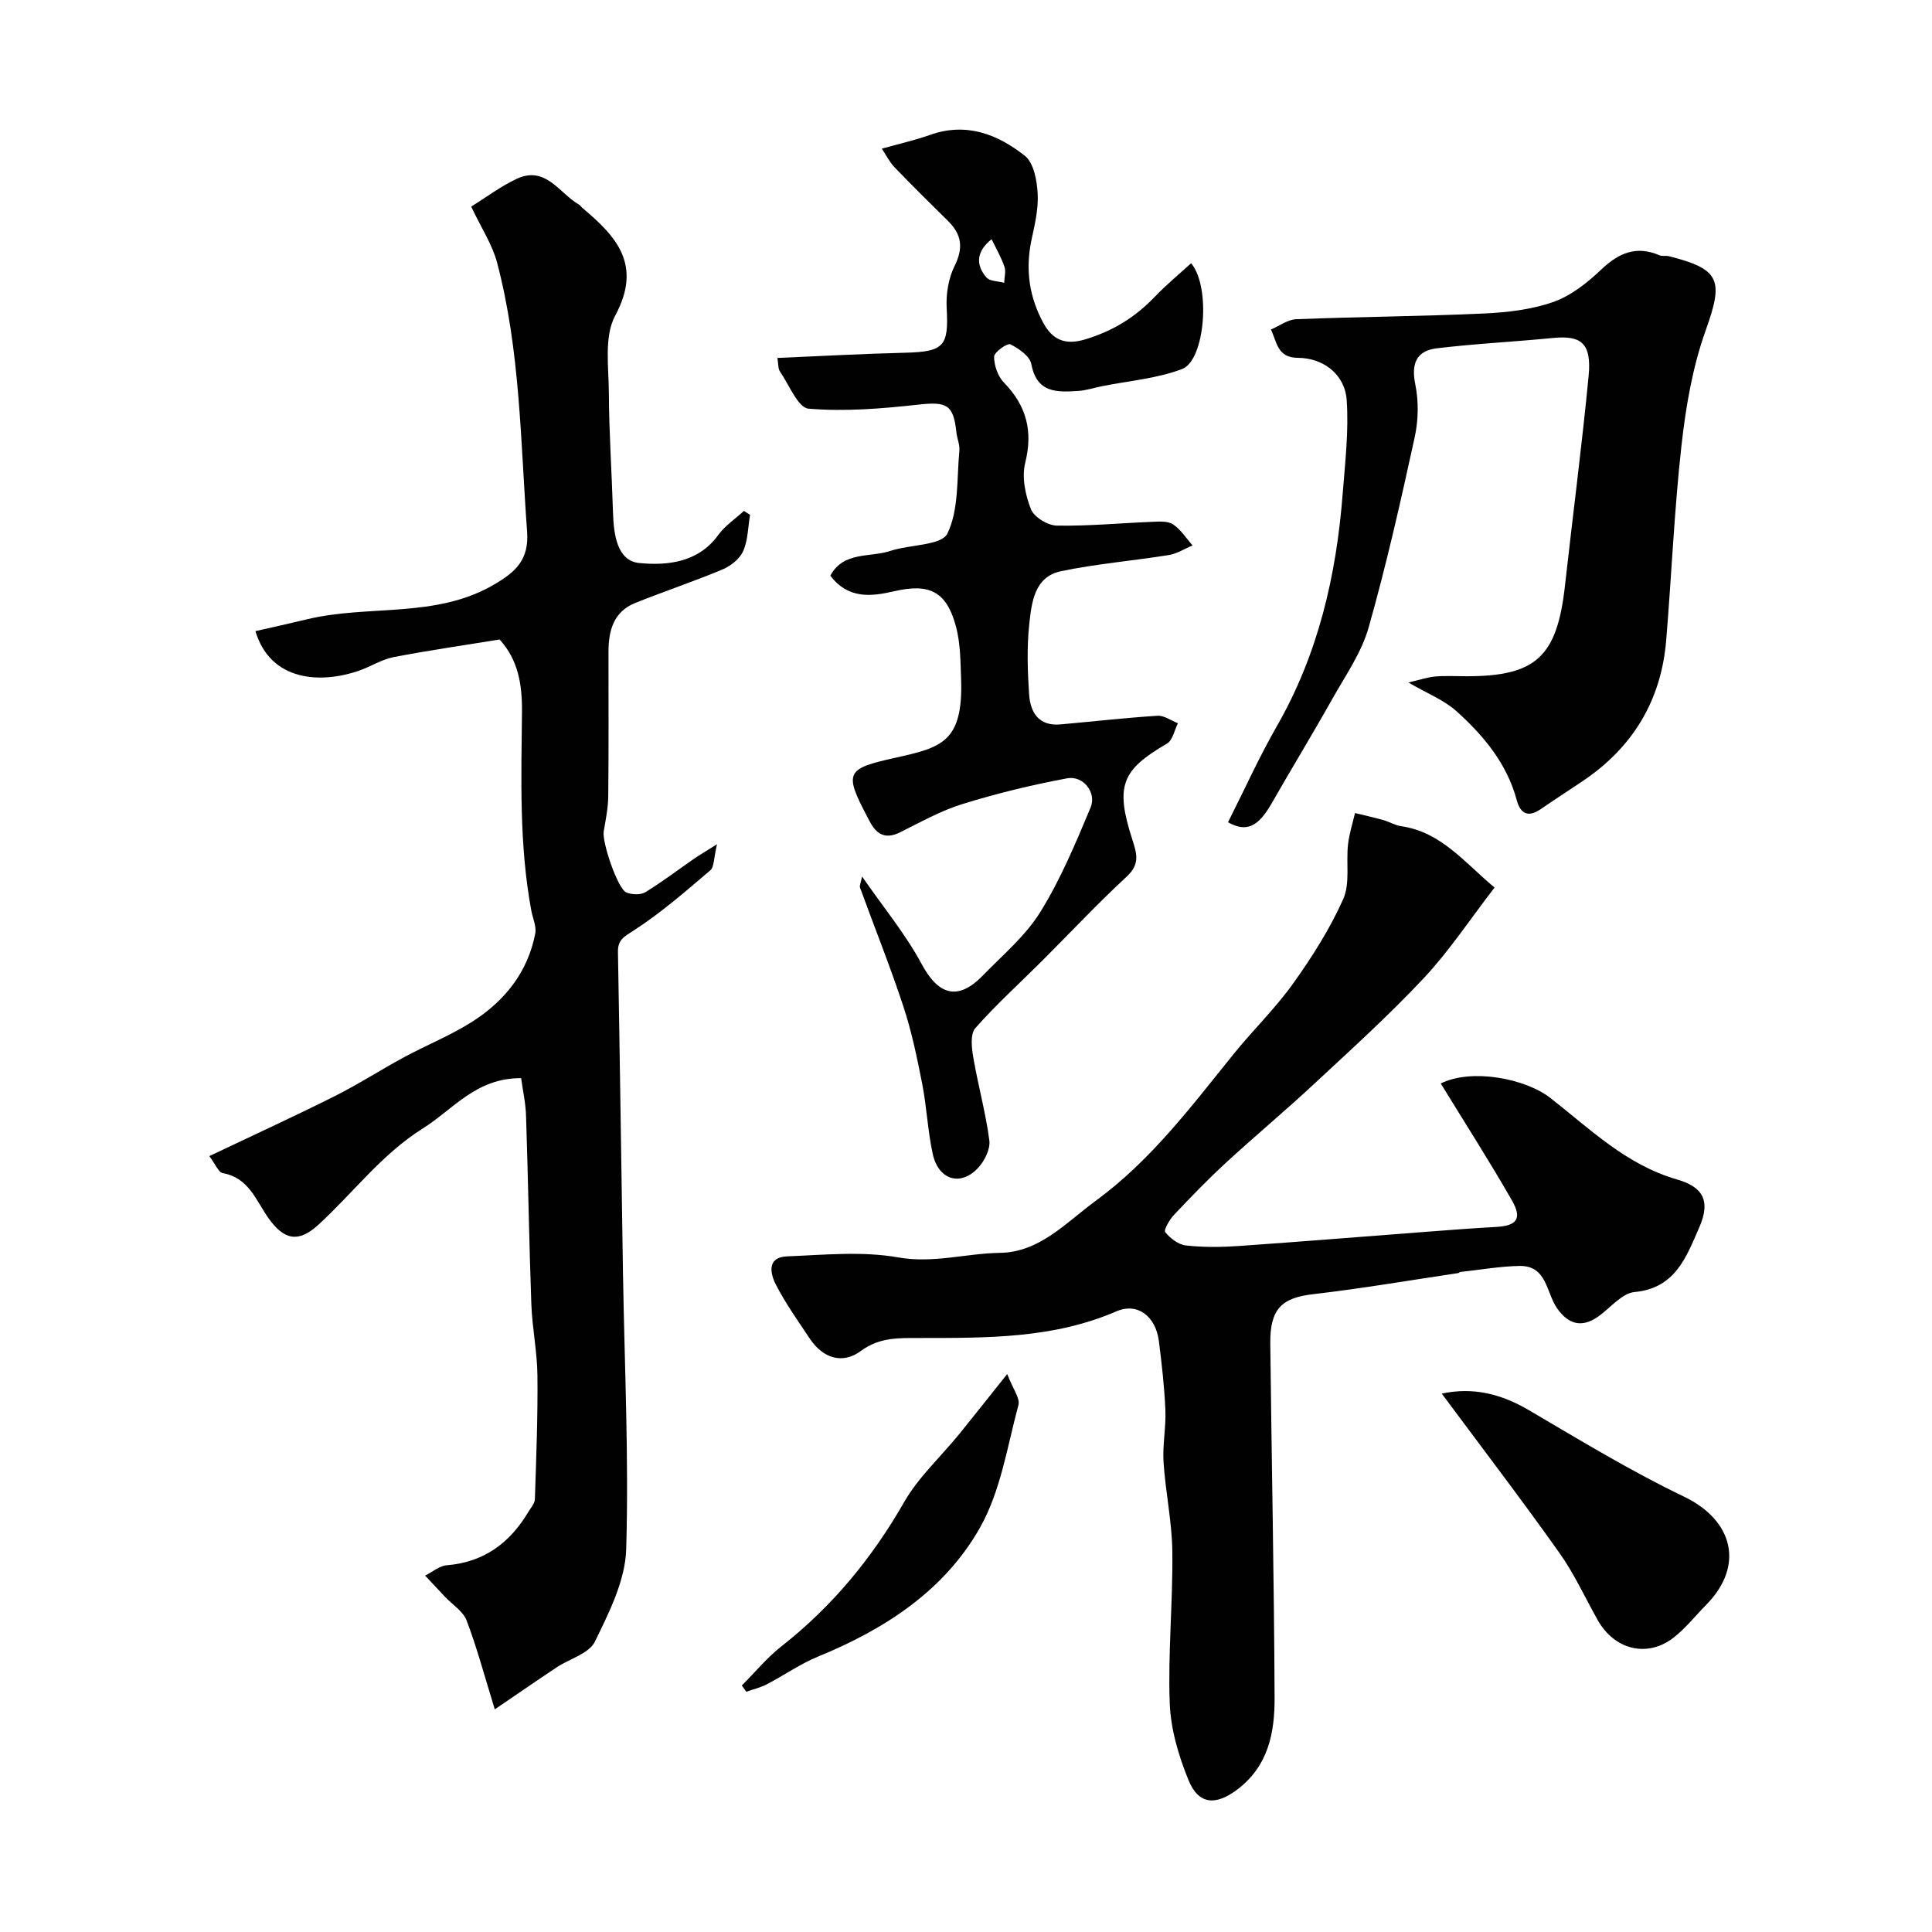
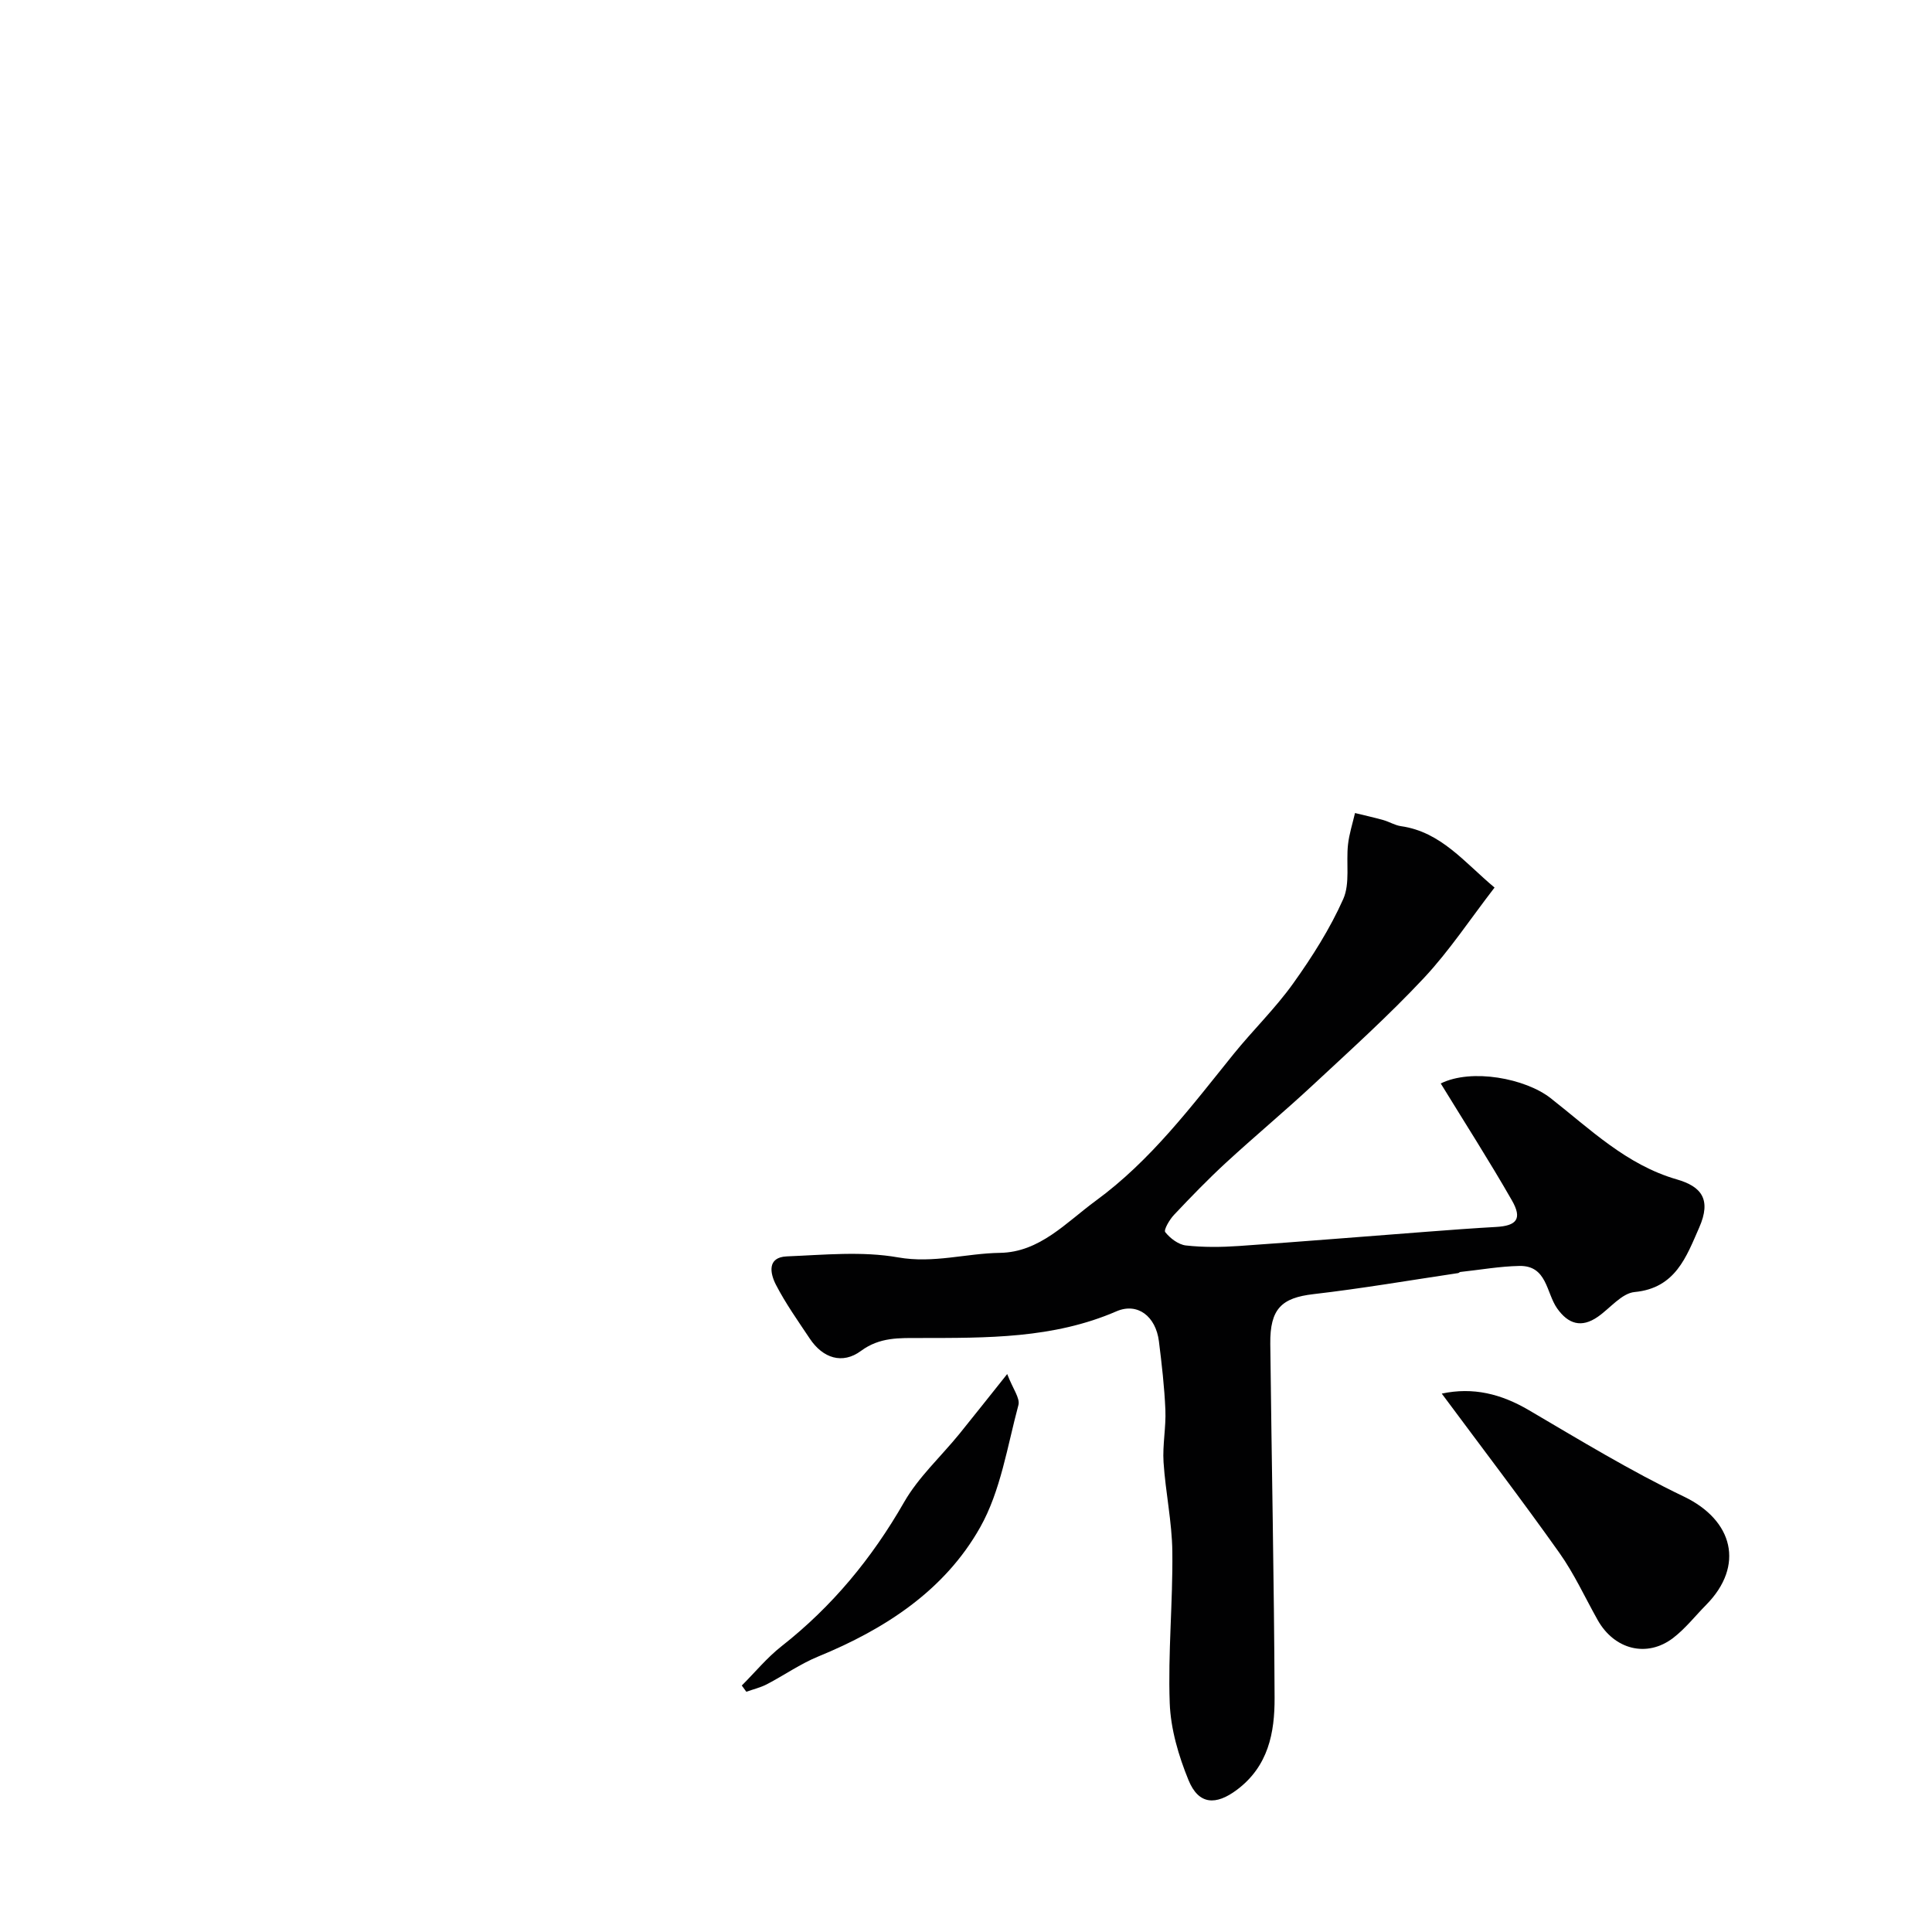
<svg xmlns="http://www.w3.org/2000/svg" enable-background="new 0 0 400 400" viewBox="0 0 400 400">
  <g fill="#010102">
-     <path d="m107.89 223.22c-9.34-.05-14.05 6.46-20.32 10.39-8.57 5.38-14.42 13.34-21.65 19.96-4.1 3.76-7.08 3.23-10.34-1.37-2.57-3.64-4.07-8.37-9.47-9.32-.89-.16-1.51-1.85-2.77-3.52 8.94-4.26 17.5-8.18 25.91-12.39 4.93-2.47 9.58-5.48 14.43-8.1 4.72-2.55 9.76-4.55 14.25-7.44 6.61-4.26 11.36-10.2 12.89-18.16.28-1.48-.53-3.16-.82-4.76-2.53-13.61-2.07-27.38-1.93-41.11.05-5.62-.75-10.76-4.64-15-7.27 1.19-14.66 2.24-21.98 3.66-2.5.49-4.78 2.01-7.23 2.84-7.74 2.64-18.17 2.28-21.34-8.23 3.58-.82 7.12-1.59 10.64-2.44 12.8-3.11 26.7-.1 38.83-7.24 4.39-2.58 7.21-5.08 6.78-10.93-1.37-18.66-1.4-37.47-6.22-55.71-.97-3.68-3.2-7.03-5.35-11.57 3.05-1.9 6.05-4.17 9.38-5.74 6.05-2.85 8.86 3 12.96 5.34.28.16.46.49.71.7 7.08 5.93 12.4 11.79 6.76 22.27-2.34 4.35-1.33 10.66-1.31 16.08.04 8.26.61 16.52.86 24.78.14 4.46.85 9.92 5.44 10.36 5.7.55 12.18-.04 16.34-5.8 1.4-1.93 3.52-3.34 5.32-4.99.42.27.84.54 1.27.82-.43 2.52-.42 5.24-1.43 7.51-.71 1.6-2.58 3.08-4.28 3.79-5.95 2.5-12.1 4.54-18.09 6.95-4.46 1.8-5.5 5.71-5.51 10.06-.01 10 .06 19.99-.05 29.99-.03 2.42-.53 4.85-.94 7.25-.37 2.17 2.87 11.84 4.68 12.62 1.13.48 2.95.55 3.94-.05 3.47-2.11 6.71-4.6 10.06-6.91 1.11-.77 2.29-1.45 4.78-3.02-.69 2.86-.57 4.7-1.4 5.41-5.1 4.34-10.19 8.79-15.79 12.41-2.02 1.31-3.37 1.91-3.32 4.5.4 22.12.69 44.24 1.04 66.35.31 19.09 1.23 38.2.67 57.27-.19 6.48-3.53 13.11-6.49 19.16-1.2 2.47-5.22 3.53-7.9 5.31-4.08 2.71-8.11 5.5-12.82 8.7-2.16-6.99-3.7-12.8-5.83-18.39-.73-1.92-2.94-3.28-4.47-4.9-1.38-1.46-2.74-2.93-4.12-4.4 1.5-.74 2.95-2.02 4.5-2.14 7.7-.64 13.05-4.63 16.88-11.06.5-.84 1.31-1.71 1.34-2.59.28-8.55.62-17.1.53-25.64-.05-4.91-1.08-9.81-1.26-14.73-.47-12.92-.66-25.86-1.09-38.78-.05-2.72-.67-5.43-1.03-8.05z" />
    <path d="m309.43 183.76c-5.07 6.57-9.37 13.11-14.64 18.74-7.25 7.74-15.15 14.87-22.92 22.1-5.91 5.5-12.13 10.68-18.07 16.15-3.72 3.43-7.25 7.08-10.73 10.77-.93.98-2.18 3.13-1.82 3.58 1.02 1.28 2.72 2.58 4.28 2.76 3.62.4 7.33.36 10.98.11 12.97-.9 25.93-1.97 38.89-2.95 4.76-.36 9.53-.73 14.29-.99 4.35-.23 5.52-1.69 3.33-5.51-4.69-8.19-9.79-16.14-14.73-24.2 6.41-3.17 17.53-1.05 22.75 3.04 8.15 6.38 15.67 13.8 26.12 16.82 5.03 1.45 7.25 4.08 4.63 10-2.63 5.96-4.87 12.52-13.35 13.32-2.68.25-5.08 3.36-7.63 5.13-3.4 2.36-6.13 1.5-8.42-1.74-2.28-3.23-2.07-8.91-7.83-8.79-4.08.08-8.15.81-12.23 1.25-.15.02-.28.21-.44.23-9.99 1.49-19.95 3.2-29.97 4.36-6.55.76-9.01 3.01-8.92 10.3.27 24.43.79 48.85.89 73.27.03 7.22-1.28 14.19-7.84 19.08-4.29 3.2-7.88 3.13-9.99-2.05-2.05-5.02-3.68-10.55-3.88-15.92-.38-10.43.66-20.91.54-31.36-.07-6.18-1.42-12.34-1.82-18.53-.23-3.58.53-7.23.38-10.82-.2-4.75-.75-9.49-1.34-14.22-.65-5.16-4.42-8.08-8.78-6.2-13.1 5.68-26.88 5.51-40.69 5.53-4.25.01-8.31-.22-12.23 2.68-3.82 2.82-7.87 1.52-10.58-2.55-2.44-3.66-5.01-7.28-7.02-11.17-1.18-2.3-1.9-5.69 2.29-5.86 7.67-.31 15.55-1.11 23.01.21 7.32 1.29 14.07-.84 21.09-.94 8.24-.12 13.71-6.3 19.83-10.78 11.38-8.32 19.76-19.49 28.5-30.33 4.03-4.99 8.69-9.5 12.4-14.7 3.92-5.49 7.6-11.29 10.34-17.43 1.45-3.26.57-7.51.99-11.29.24-2.2.95-4.36 1.45-6.53 1.95.48 3.91.91 5.84 1.45 1.25.35 2.42 1.09 3.68 1.27 8.28 1.18 13.1 7.47 19.37 12.71z" />
-     <path d="m178.48 181.47c4.42 6.39 9.02 11.94 12.37 18.18 3.42 6.36 7.47 7.62 12.57 2.38 4.15-4.27 8.88-8.24 11.96-13.2 4.2-6.77 7.32-14.25 10.41-21.63 1.3-3.11-1.53-6.68-4.84-6.06-7.31 1.36-14.59 3.13-21.69 5.33-4.48 1.38-8.67 3.75-12.9 5.85-3.15 1.57-4.99.34-6.38-2.42-.15-.29-.31-.58-.46-.87-4.85-9.18-4.25-9.9 5.83-12.14 9.58-2.13 14.12-3.21 13.63-16.46-.13-3.59-.14-7.3-1.06-10.73-1.95-7.26-5.49-8.98-12.79-7.29-4.77 1.11-9.53 1.65-13.22-3.23 2.75-5.08 8.22-3.72 12.43-5.12 4.04-1.34 10.61-1.1 11.82-3.61 2.39-4.96 1.91-11.32 2.47-17.12.12-1.25-.49-2.54-.62-3.83-.61-5.77-2.02-6.37-7.86-5.73-7.54.84-15.23 1.47-22.74.84-2.19-.18-4.04-4.95-5.93-7.7-.41-.6-.31-1.55-.53-2.8 8.97-.38 17.68-.87 26.39-1.08 8.12-.2 9.09-1.33 8.66-9.24-.16-2.9.36-6.16 1.64-8.73 1.85-3.71 1.48-6.5-1.34-9.29-3.73-3.67-7.45-7.35-11.08-11.12-1.04-1.08-1.73-2.5-2.65-3.87 3.76-1.06 6.93-1.76 9.96-2.84 7.5-2.69 14.01-.15 19.66 4.32 1.85 1.47 2.51 5.15 2.65 7.88.18 3.2-.64 6.49-1.31 9.68-1.26 6.04-.42 11.77 2.51 17.09 1.8 3.27 4.3 4.66 8.59 3.37 5.74-1.72 10.39-4.58 14.45-8.83 2.35-2.46 4.99-4.63 7.52-6.95 4.14 4.85 2.88 20.1-1.85 21.9-5.26 2-11.1 2.45-16.69 3.58-1.6.32-3.18.85-4.79.96-4.38.28-8.61.5-9.74-5.55-.31-1.64-2.59-3.24-4.34-4.1-.63-.31-3.36 1.62-3.37 2.54-.01 1.81.76 4.06 2.01 5.35 4.67 4.8 6.08 10.02 4.43 16.64-.74 2.96.02 6.65 1.18 9.59.64 1.64 3.46 3.37 5.33 3.41 6.58.12 13.18-.52 19.77-.78 1.46-.06 3.24-.2 4.32.52 1.61 1.07 2.73 2.88 4.05 4.37-1.65.68-3.24 1.72-4.95 1.99-7.42 1.19-14.95 1.81-22.29 3.34-5.54 1.16-6.08 6.49-6.57 10.95-.52 4.77-.35 9.66-.04 14.48.24 3.77 1.96 6.7 6.51 6.29 6.69-.6 13.37-1.36 20.07-1.79 1.37-.09 2.82 1 4.24 1.55-.73 1.44-1.09 3.52-2.26 4.21-9.39 5.46-10.78 8.71-7.19 19.86.96 2.97 1.61 5.11-1.15 7.67-6.09 5.64-11.77 11.71-17.65 17.58-4.59 4.58-9.43 8.95-13.7 13.81-1.07 1.22-.77 4.04-.43 6.01.98 5.76 2.57 11.43 3.33 17.21.24 1.78-.96 4.22-2.28 5.66-3.63 3.96-8.25 2.59-9.44-2.85-1.04-4.77-1.24-9.72-2.18-14.52-1.06-5.39-2.18-10.81-3.9-16.02-2.73-8.29-5.99-16.4-8.98-24.61-.13-.38.17-.93.43-2.28zm26.82-131.94c-2.91 2.3-3.52 5.05-1.09 7.89.71.83 2.43.78 3.69 1.13.04-1.12.4-2.34.06-3.32-.65-1.92-1.69-3.7-2.66-5.7z" />
-     <path d="m254.25 170.24c3.36-6.66 6.43-13.48 10.14-19.95 8.55-14.93 12.29-31.16 13.6-48.09.5-6.44 1.27-12.93.83-19.33-.36-5.34-4.8-8.76-10.15-8.79-4.26-.02-4.31-3.35-5.54-5.86 1.75-.74 3.47-2.06 5.24-2.13 12.92-.51 25.86-.59 38.78-1.18 4.87-.22 9.92-.8 14.47-2.4 3.67-1.29 7.06-4.01 9.95-6.75 3.62-3.43 7.24-4.95 12-2.91.58.25 1.34.04 1.97.2 10.69 2.68 11.3 5.01 7.61 15.33-2.71 7.57-4.11 15.75-5.01 23.79-1.5 13.4-2.06 26.91-3.17 40.36-1.03 12.55-6.96 22.29-17.43 29.28-2.84 1.9-5.71 3.76-8.53 5.7-2.57 1.77-4.21 1.03-4.98-1.83-2.03-7.6-6.87-13.38-12.49-18.44-2.56-2.3-5.99-3.63-9.95-5.94 2.4-.55 3.97-1.1 5.57-1.24 2.15-.18 4.33-.05 6.49-.05 14.38 0 18.72-4.05 20.36-18.75 1.61-14.49 3.51-28.96 4.9-43.47.65-6.85-1.64-8.39-7.45-7.81-8 .79-16.05 1.17-24.03 2.14-4.13.5-5.3 3.12-4.41 7.44.72 3.52.65 7.47-.13 11-2.88 13.19-5.85 26.38-9.53 39.36-1.47 5.18-4.75 9.88-7.45 14.67-4.12 7.33-8.5 14.51-12.67 21.81-2.75 4.8-5.21 5.98-8.99 3.84z" />
    <path d="m298.5 288.53c6.5-1.39 12.29.06 18.02 3.42 10.57 6.2 21.08 12.61 32.11 17.9 10.22 4.9 12.61 14.31 4.62 22.41-2.27 2.3-4.3 4.91-6.84 6.86-5.44 4.16-12.19 2.42-15.64-3.73-2.62-4.66-4.86-9.59-7.94-13.92-7.74-10.91-15.87-21.55-24.33-32.94z" />
    <path d="m208.53 284.48c1.17 3.07 2.71 5.01 2.32 6.43-2.3 8.56-3.67 17.77-7.92 25.31-7.36 13.07-19.7 21.07-33.52 26.74-3.71 1.52-7.07 3.89-10.64 5.75-1.33.69-2.83 1.04-4.25 1.55-.31-.43-.63-.86-.94-1.29 2.72-2.72 5.21-5.76 8.21-8.12 10.5-8.24 18.74-18.23 25.38-29.82 2.97-5.19 7.6-9.42 11.43-14.12 2.98-3.68 5.91-7.4 9.93-12.43z" />
  </g>
</svg>